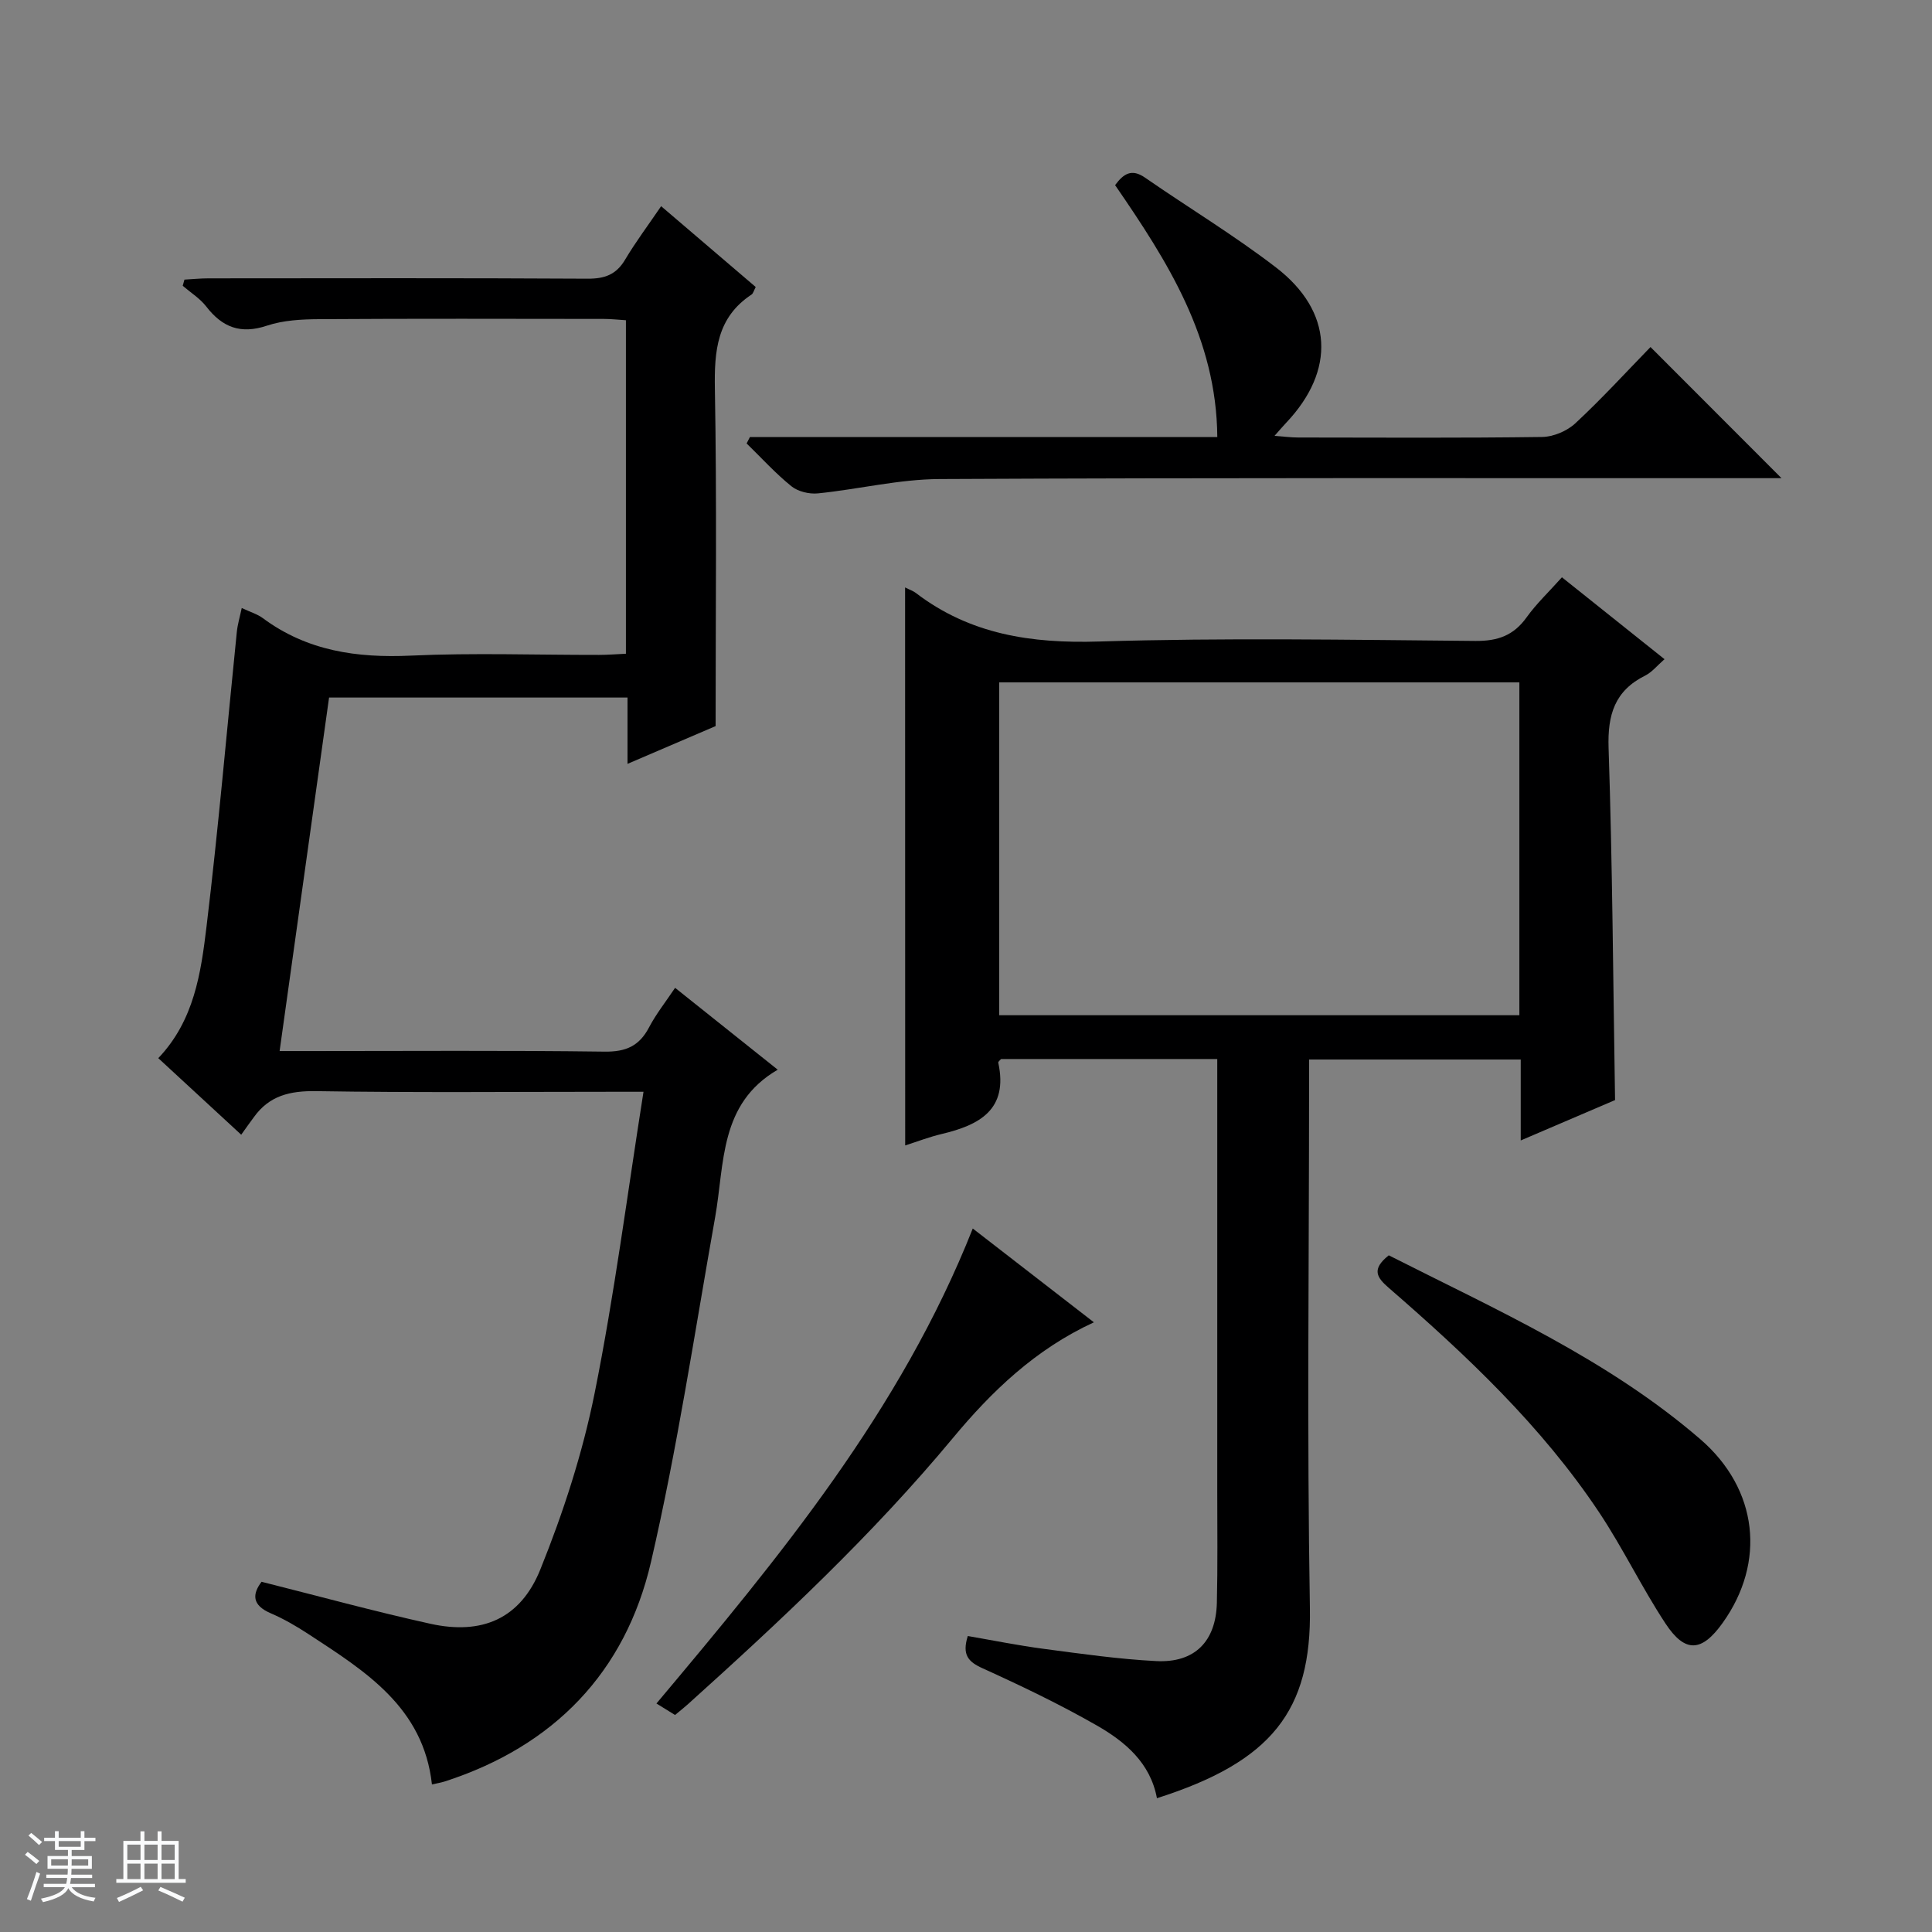
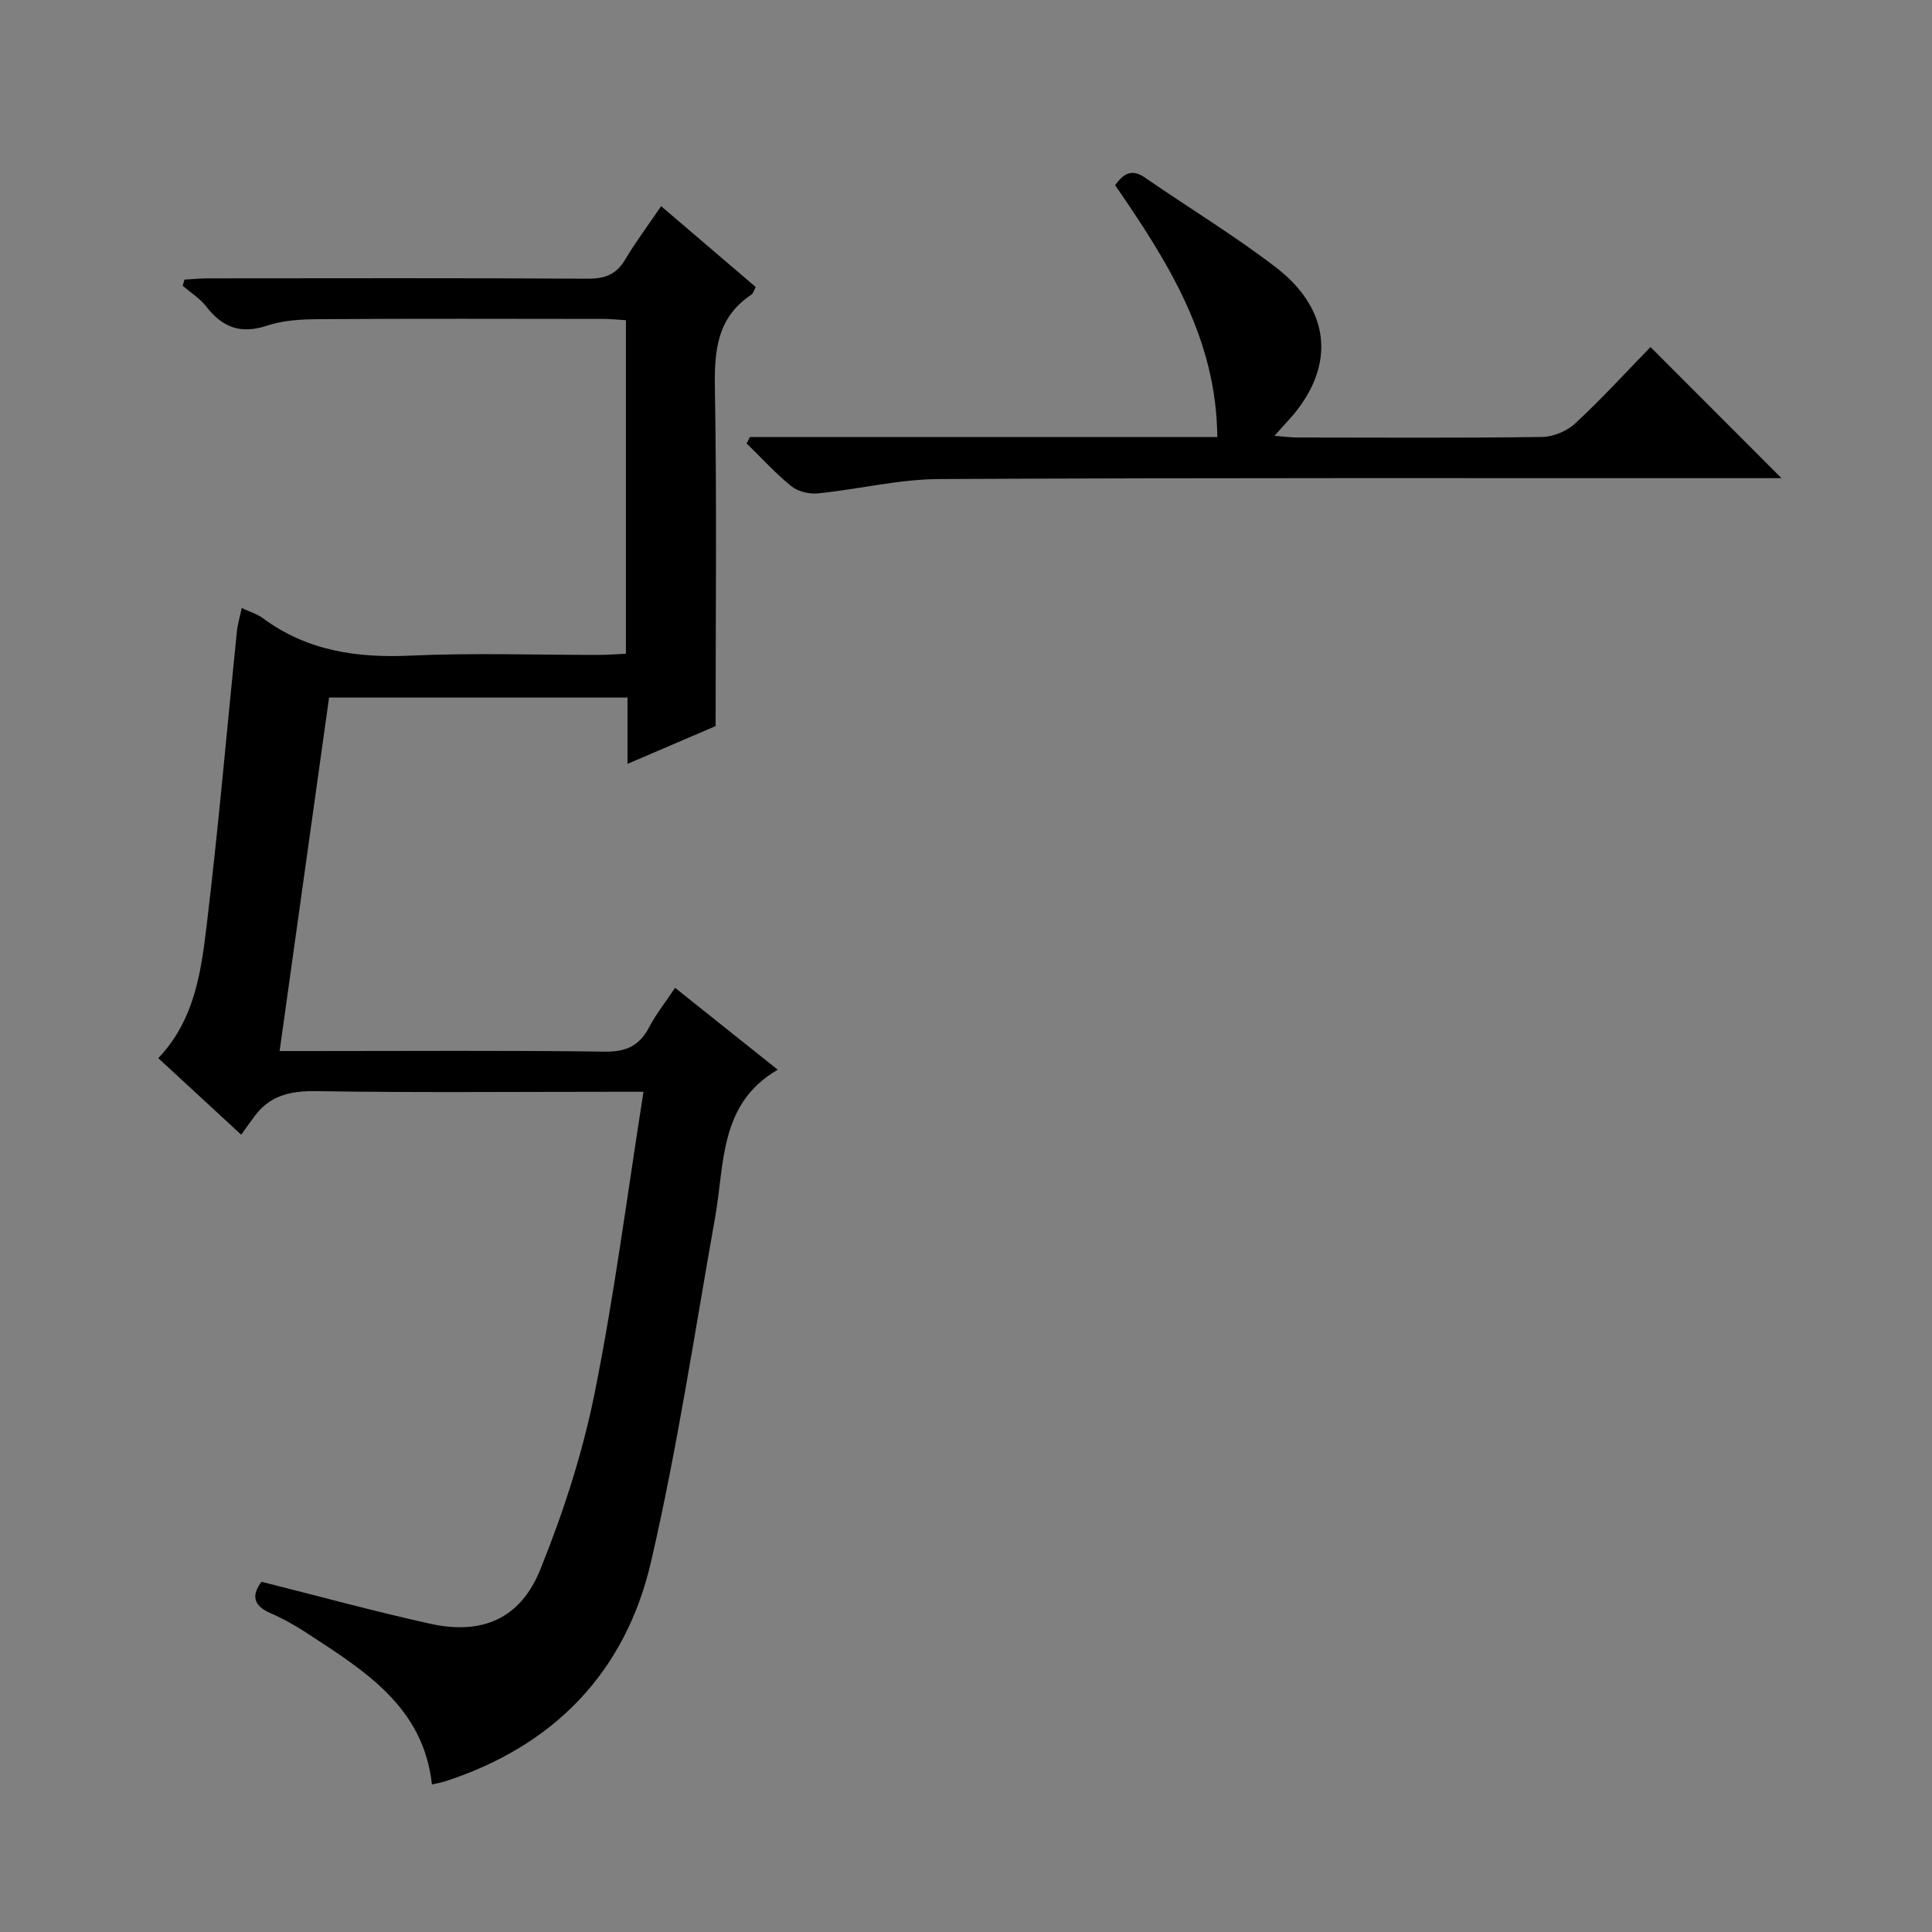
<svg xmlns="http://www.w3.org/2000/svg" enable-background="new 0 0 400 400" viewBox="0 0 400 400">
  <rect x="0" y="0" width="400" height="400" fill="#808080" stroke="none" />
-   <path d="m5.17 384 .56-.58c.85.61 1.65 1.24 2.4 1.87l-.59.64c-.84-.73-1.63-1.38-2.37-1.93m1.22 9.53-.82-.34c.71-1.76 1.37-3.64 1.98-5.63.24.13.5.25.76.36-.6 1.67-1.24 3.54-1.92 5.61m-.5-13.5.57-.54c.56.44 1.31 1.06 2.26 1.87l-.64.64c-.68-.66-1.41-1.32-2.19-1.97m3.25.46h2.24v-1.36h.77v1.36h4.57v-1.36h.76v1.36h2.28v.69h-2.28v1.84h-2.64v1.26h4.18v2.64h-4.21c0 .45-.02.86-.05 1.21h4.32v.69h-4.38c-.04.34-.1.75-.19 1.22h5.15v.69h-4.82c.87 1.19 2.51 1.92 4.93 2.19-.17.31-.3.57-.37.76-2.77-.49-4.52-1.41-5.26-2.76-.56 1.26-2.3 2.23-5.24 2.9-.12-.24-.26-.48-.43-.72 2.73-.55 4.38-1.34 4.96-2.38h-4.38v-.69h4.65c.1-.38.17-.79.21-1.22h-4.32v-.69h4.4c.03-.34.05-.75.05-1.21h-4.2v-2.64h4.23v-1.26h-2.69v-1.84h-2.24zm1.46 4.46v1.29h3.45c.01-.4.02-.57.01-.53v-.32-.45h-3.46zm1.55-2.59h4.57v-1.19h-4.57zm6.11 2.59h-3.42v.77c-.01.19-.01.37-.02.53h3.44z" fill="#fafbfc" />
-   <path d="m32.63 379.16h.82v1.98h3.54v7.89h1.46v.78h-14.37v-.78h1.46v-7.89h3.54v-1.98h.82v1.98h2.73zm-3.49 11.48.5.73c-1.61.82-3.28 1.63-5 2.41-.13-.27-.28-.55-.44-.82 1.75-.72 3.4-1.49 4.94-2.32m-2.78-5.55h2.73v-3.18h-2.73zm0 3.95h2.73v-3.2h-2.73zm3.54-3.95h2.73v-3.18h-2.73zm0 3.95h2.73v-3.2h-2.73zm7.89 4.68c-1.84-.92-3.51-1.7-5.02-2.32l.45-.73c1.89.8 3.57 1.55 5.04 2.23zm-1.62-11.81h-2.73v3.18h2.73zm-2.73 7.13h2.73v-3.2h-2.73v3.19z" fill="#fafbfc" />
  <g fill="#000001">
    <path d="m49.94 234.93c-6.35-5.86-11.7-10.81-17.17-15.85 7.44-7.8 8.83-17.65 9.99-27.26 2.45-20.28 4.2-40.64 6.27-60.97.16-1.58.63-3.13 1.02-4.97 1.73.82 3.22 1.25 4.38 2.11 9.16 6.79 19.45 8.26 30.61 7.75 12.97-.6 25.99-.13 38.99-.15 1.79 0 3.58-.15 5.56-.24 0-23.21 0-45.96 0-69.05-1.64-.1-3.08-.27-4.53-.27-19.66-.02-39.33-.08-58.99.05-3.62.02-7.43.22-10.82 1.35-5.43 1.81-9.22.35-12.55-3.97-1.3-1.68-3.23-2.88-4.87-4.29.12-.43.24-.86.36-1.28 1.66-.09 3.32-.26 4.98-.26 26.16-.02 52.32-.08 78.48.07 3.55.02 5.93-.84 7.77-3.94 2.18-3.67 4.77-7.11 7.46-11.07 6.78 5.79 13.18 11.26 19.58 16.73-.39.74-.51 1.34-.87 1.57-7.18 4.75-7.72 11.68-7.58 19.56.41 22.95.15 45.9.15 69.78-4.98 2.14-11.34 4.86-18.24 7.82 0-4.82 0-9.07 0-13.73-20.61 0-40.84 0-61.79 0-3.35 23.96-6.74 48.18-10.24 73.19h6.29c20.33 0 40.66-.15 60.99.12 4.41.06 7.18-1.16 9.2-5.01 1.44-2.75 3.41-5.23 5.4-8.2 7.23 5.76 14.21 11.33 21.25 16.95-12.12 7.04-10.98 19.41-12.96 30.56-4.24 23.82-7.82 47.81-13.28 71.36-5.3 22.85-20.12 38.14-42.69 45.44-.78.25-1.61.38-2.66.62-1.76-15.97-13.79-23.42-25.51-31.09-2.5-1.64-5.12-3.17-7.85-4.34-3.94-1.69-3.85-3.97-1.92-6.53 11.81 2.97 23.31 6.12 34.93 8.69 10.67 2.36 18.65-.98 22.79-11.24 4.75-11.77 8.74-24.06 11.24-36.49 4.11-20.44 6.76-41.17 10.12-62.41-2.64 0-4.44 0-6.23 0-20.5 0-41 .2-61.49-.13-5.44-.09-9.74.9-12.95 5.39-.78 1.04-1.56 2.14-2.62 3.63z" />
-     <path d="m187.39 121.62c1.06.54 1.69.74 2.19 1.12 11.26 8.62 23.95 10.51 37.93 10.08 25.96-.8 51.97-.35 77.96-.12 4.63.04 7.91-1.13 10.6-4.89 2.02-2.82 4.59-5.24 7.31-8.29 7.1 5.67 14.04 11.21 21.24 16.96-1.49 1.29-2.57 2.67-3.98 3.38-6.33 3.15-7.83 8.11-7.6 15.01.8 24.09.94 48.21 1.34 72.89-6 2.57-12.49 5.35-19.53 8.36 0-5.88 0-11.15 0-16.76-14.61 0-28.85 0-43.82 0v5.14c0 36.15-.45 72.31.17 108.45.36 21.26-7.92 31.79-31.67 39.35-1.35-7.31-6.59-11.72-12.5-15.09-7.63-4.36-15.59-8.18-23.6-11.81-2.98-1.35-4.28-2.78-3.06-6.68 5.17.89 10.44 1.96 15.76 2.66 7.73 1.02 15.47 2.13 23.24 2.53 7.98.41 12.38-4.06 12.57-12.08.18-7.66.08-15.33.08-22.99.01-27.99 0-55.97 0-83.96 0-1.79 0-3.58 0-5.62-15.23 0-29.99 0-44.76 0-.21.25-.62.55-.58.75 2.12 9.74-3.91 12.93-11.75 14.78-2.53.6-4.98 1.55-7.52 2.36-.02-38.57-.02-76.75-.02-115.53zm19.48 19.66v68.91h107.7c0-23.14 0-45.89 0-68.91-35.98 0-71.71 0-107.7 0z" />
    <path d="m155.26 90.49h96.77c-.16-20.52-10.34-36.42-21.16-52.16 1.72-2.32 3.39-3.5 6.2-1.55 9.02 6.24 18.44 11.93 27.12 18.6 11.84 9.11 12.36 21.3 2.11 32.14-.67.71-1.3 1.45-2.43 2.72 2.04.15 3.47.34 4.9.34 16.83.02 33.66.12 50.49-.11 2.34-.03 5.17-1.22 6.9-2.83 5.47-5.08 10.53-10.62 15.56-15.79 9.17 9.18 17.86 17.88 27.12 27.15-1.96 0-3.65 0-5.35 0-56.32.01-112.65-.1-168.97.18-8.39.04-16.77 2.12-25.18 2.97-1.79.18-4.12-.37-5.49-1.48-3.31-2.67-6.2-5.87-9.27-8.86.23-.43.45-.87.68-1.32z" />
-     <path d="m287.53 259.9c22.29 11.29 45.29 21.5 64.5 38.07 12 10.36 13.6 25.49 4.63 38.03-4.31 6.04-7.76 6.32-11.84.13-4.92-7.47-8.81-15.62-13.77-23.06-11.91-17.86-27.42-32.46-43.53-46.44-2.47-2.14-3.63-3.83.01-6.73z" />
-     <path d="m201.4 254.35c8.32 6.44 16.42 12.71 25.08 19.42-12.1 5.57-21.17 14.29-29.22 23.99-16.65 20.04-35.59 37.75-54.88 55.12-.74.67-1.53 1.28-2.62 2.19-1.15-.71-2.36-1.46-3.85-2.38 25.46-30.31 50.56-60.62 65.49-98.34z" />
  </g>
</svg>